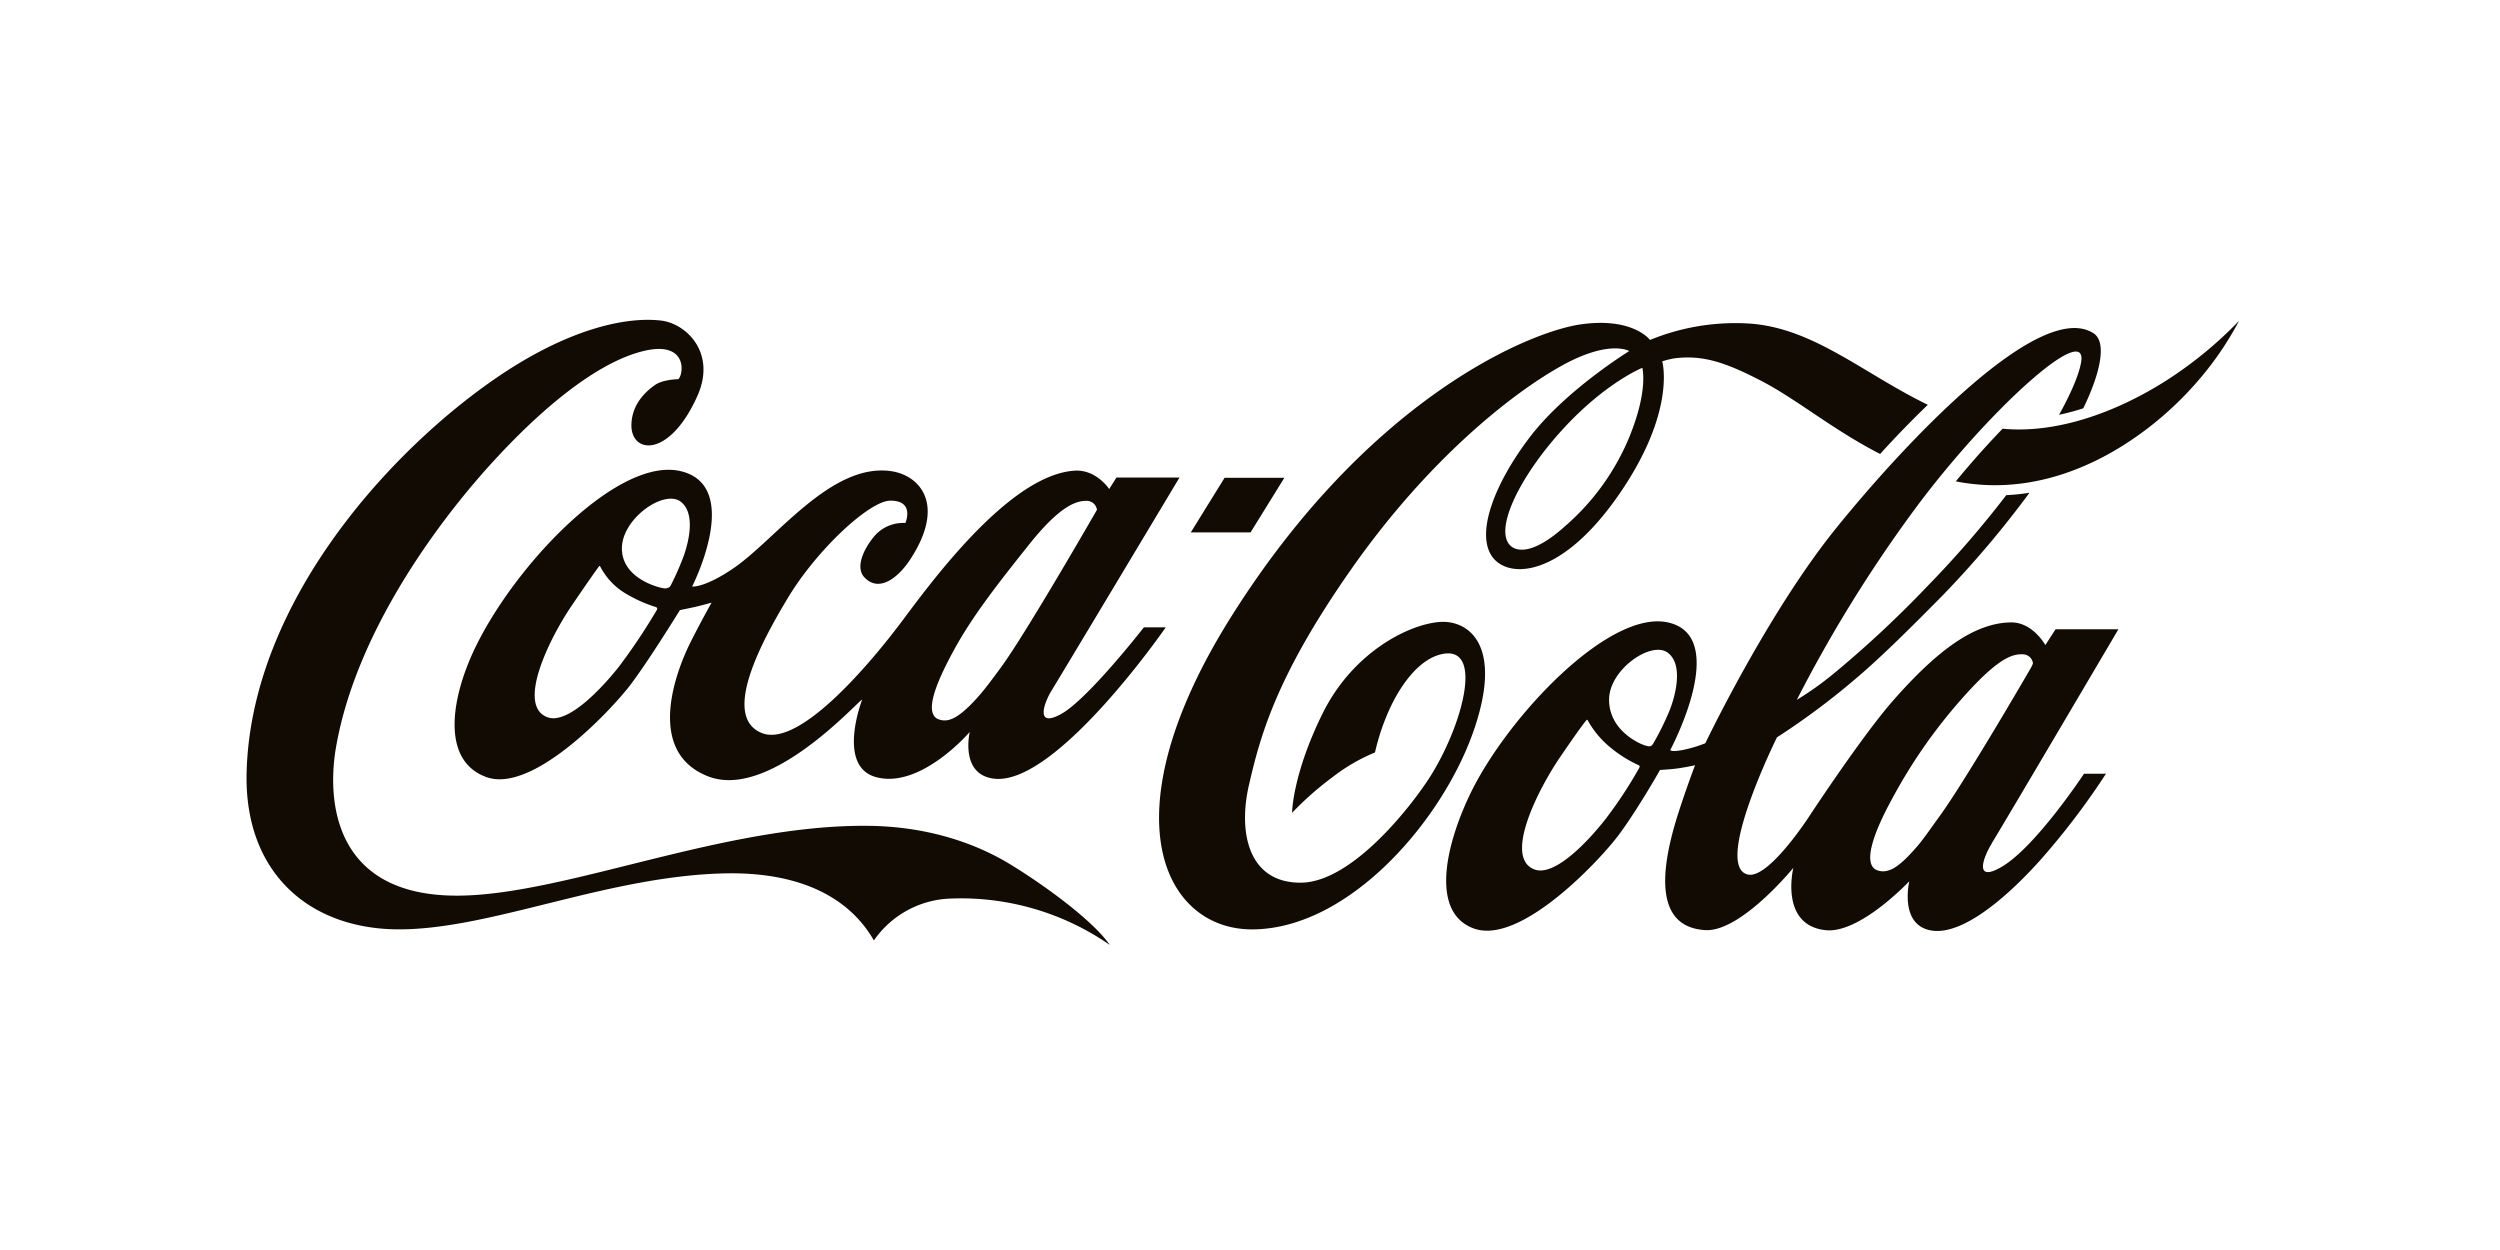
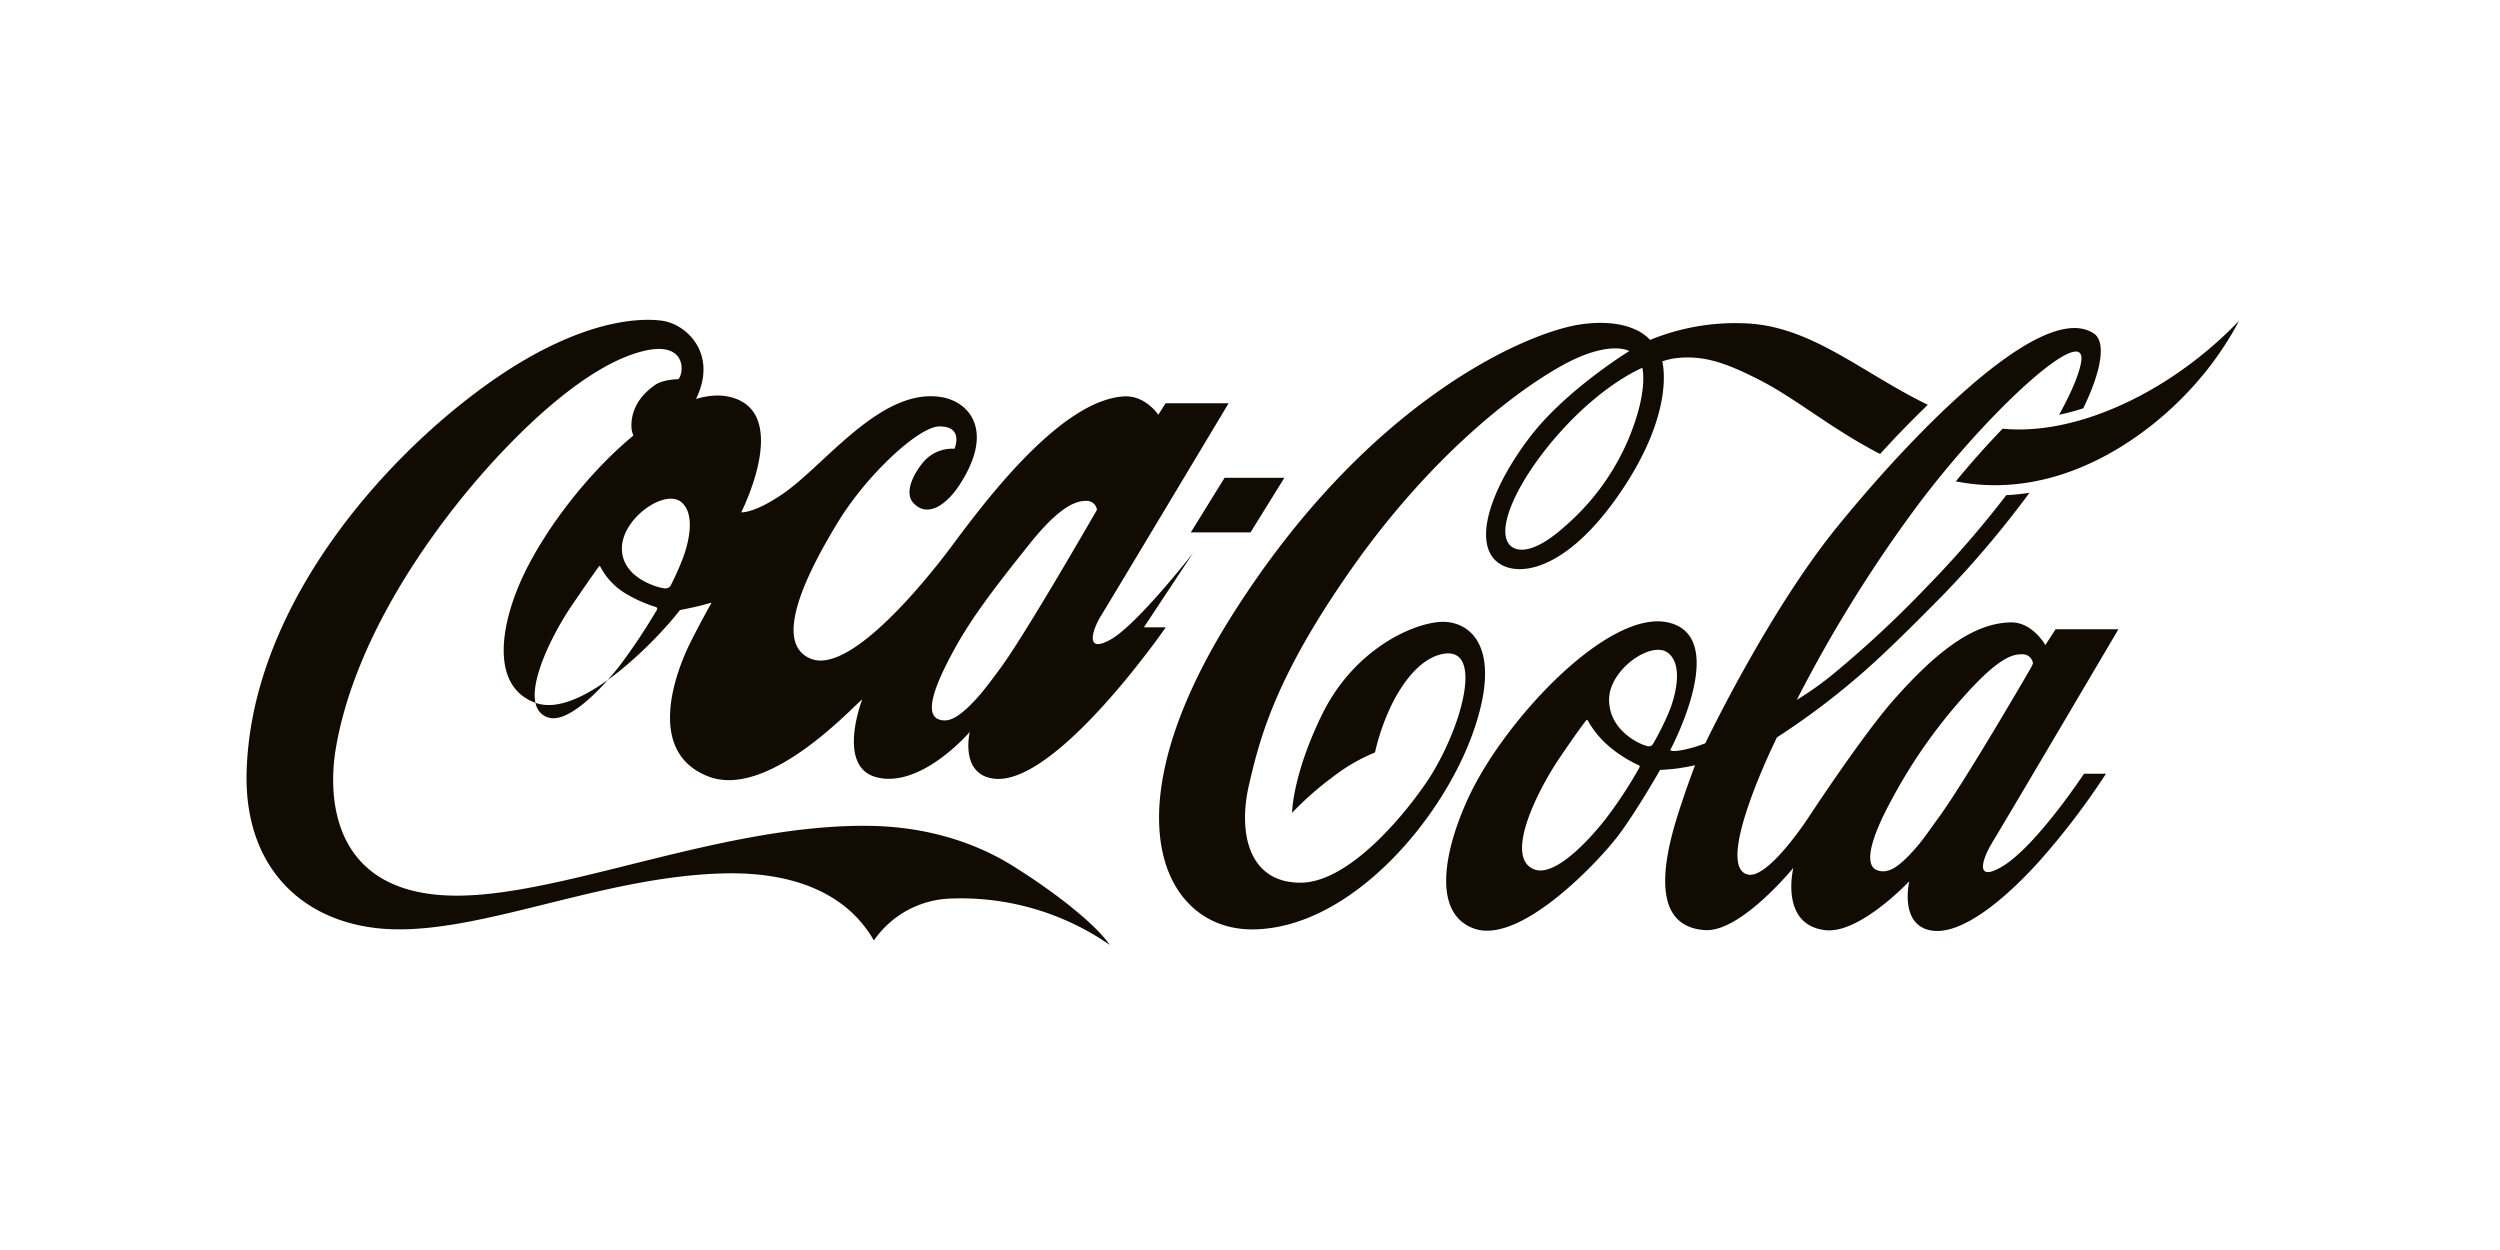
<svg xmlns="http://www.w3.org/2000/svg" width="160" height="80" fill="none">
-   <path fill="#110B04" d="M105.111 23.54s-2.391.952-5.17 4.016c-2.78 3.064-4.4 6.51-3.202 7.426.46.349 1.522.415 3.448-1.326a15.22 15.22 0 0 0 4.076-5.652c1.244-3.033.848-4.426.848-4.46m15.215 5.509c-3.089-1.584-5.347-3.524-7.696-4.725-2.241-1.15-3.69-1.631-5.502-1.389a5.596 5.596 0 0 0-.746.187s.933 3.186-2.78 8.54c-3.761 5.427-7.174 5.39-8.144 3.899-1.016-1.574.296-4.78 2.488-7.636 2.295-2.985 6.325-5.46 6.325-5.46s-1.285-.786-4.44 1.003c-3.08 1.737-8.378 5.884-13.296 12.877-4.917 6.992-5.892 10.84-6.597 13.87-.705 3.028-.064 6.273 3.294 6.273 3.36 0 7.27-5.123 8.372-6.904 2.05-3.317 3.388-8.405.597-7.706-1.374.344-2.488 1.866-3.19 3.332a14.25 14.25 0 0 0-1.012 2.943c-.975.402-1.891.935-2.722 1.584a20.133 20.133 0 0 0-2.584 2.28s.013-2.42 1.943-6.339c1.93-3.918 5.473-5.707 7.48-5.875 1.808-.146 4.161 1.389 2.167 7.048-1.995 5.66-7.879 12.541-14.059 12.626-5.703.079-9.435-7.2-1.496-19.902 8.786-14.034 19.091-18.34 22.438-18.819 3.346-.479 4.434.997 4.434.997a14.396 14.396 0 0 1 6.363-1.049c4.086.276 7.245 3.168 11.417 5.2a65.638 65.638 0 0 0-3.052 3.145m18.356-4.725c-2.832 1.816-6.75 3.463-10.515 3.11a55.761 55.761 0 0 0-2.996 3.369c6.528 1.292 12.248-2.753 15.29-6.197a20.294 20.294 0 0 0 2.836-4.078 25.465 25.465 0 0 1-4.617 3.796m-8.693 18.393c.049-.085.09-.177.12-.271a.657.657 0 0 0-.599-.572c-.622-.03-1.47.089-3.694 2.552a33.46 33.46 0 0 0-4.729 6.709c-1.273 2.326-1.789 4.059-1.058 4.507.238.123.514.151.772.079.495-.119 1.057-.583 1.911-1.572.4-.464.844-1.121 1.375-1.85 1.472-2.002 5.17-8.306 5.902-9.581Zm-23.108 2.68c.371-.971.844-2.876-.139-3.625-1.055-.794-3.746 1.07-3.76 2.981-.019 1.958 1.895 2.843 2.353 2.967.261.07.352.06.479-.15.405-.698.762-1.425 1.067-2.174Zm-2.036 3.559a8.17 8.17 0 0 1-1.849-1.18 5.936 5.936 0 0 1-1.385-1.685c-.037-.063-.074-.015-.116.041-.041.056-.207.207-1.642 2.31-1.434 2.102-3.638 6.458-1.644 7.2 1.277.474 3.402-1.762 4.561-3.245a27.713 27.713 0 0 0 2.142-3.259c.06-.126 0-.155-.064-.182m22.622 5.031c-.541.867-1.159 2.53.622 1.495 2.179-1.258 5.283-5.966 5.283-5.966h1.407a47.25 47.25 0 0 1-4.266 5.597c-2.208 2.447-4.901 4.669-6.798 4.45-2.217-.26-1.522-3.169-1.522-3.169s-3.17 3.375-5.363 3.133c-2.963-.328-2.059-3.989-2.059-3.989s-3.35 4.111-5.633 3.985c-3.578-.208-2.678-4.561-1.683-7.627.532-1.64 1.026-2.928 1.026-2.928s-.355.093-1.118.207c-.398.056-1.123.098-1.123.098s-1.491 2.629-2.683 4.209c-1.192 1.58-6.259 7.026-9.24 5.935-2.757-1.008-1.845-5.228-.24-8.583 2.342-4.89 8.931-11.917 12.731-10.988 3.939.956.089 8.144.089 8.144s0 .027.041.045c.079.03.284.052.759-.041a8.54 8.54 0 0 0 1.441-.43s3.96-8.292 8.334-13.718c4.375-5.425 13.101-14.769 16.526-12.51.829.556.456 2.47-.672 4.792-.508.165-1.024.303-1.547.415.755-1.37 1.255-2.526 1.404-3.332.516-2.803-6.029 3.11-10.706 9.462a88.182 88.182 0 0 0-7.484 12.114 20.523 20.523 0 0 0 2.413-1.723 69.18 69.18 0 0 0 5.938-5.544 64.713 64.713 0 0 0 5.054-5.834c.498-.024.994-.075 1.486-.153a63.958 63.958 0 0 1-5.576 6.588c-1.866 1.887-3.886 3.916-5.639 5.39a47.068 47.068 0 0 1-4.947 3.676s-4.091 8.25-1.866 8.778c1.308.315 3.891-3.663 3.891-3.663s3.371-5.144 5.403-7.464c2.772-3.15 5.158-4.975 7.542-5.008 1.389-.025 2.208 1.45 2.208 1.45l.653-1.01h4.022s-7.511 12.745-8.112 13.705m11.216-29.65c-2.832 1.815-6.75 3.462-10.515 3.109a55.761 55.761 0 0 0-2.996 3.369c6.528 1.292 12.248-2.753 15.29-6.197a20.338 20.338 0 0 0 2.838-4.078 25.465 25.465 0 0 1-4.617 3.796ZM82.198 30.58h-3.825l-2.162 3.493h3.825l2.162-3.493ZM64.087 42.678c1.627-2.23 6.118-10.049 6.118-10.049a.658.658 0 0 0-.597-.572c-.622-.029-1.659.18-3.718 2.757-2.058 2.577-3.657 4.628-4.822 6.761-1.277 2.328-1.835 3.97-1.1 4.416.237.12.511.147.768.079.477-.12 1.101-.6 1.958-1.584.402-.46.858-1.08 1.393-1.808ZM43.562 32.105c-1.057-.798-3.746 1.07-3.76 2.977-.017 1.959 2.419 2.558 2.734 2.573a.48.48 0 0 0 .267-.056.32.32 0 0 0 .129-.141c.286-.563.544-1.14.771-1.73.371-.97.842-2.875-.14-3.623Zm-1.594 6.744a8.91 8.91 0 0 1-2.073-.954 4.317 4.317 0 0 1-1.48-1.64c-.038-.062-.08-.014-.117.042-.037.056-.253.325-1.691 2.436-1.44 2.11-3.57 6.427-1.574 7.169 1.273.483 3.423-1.773 4.59-3.249a38.46 38.46 0 0 0 2.417-3.62c.048-.126 0-.155-.07-.178m31.239 1.294h1.401s-7.022 10.158-10.988 9.686c-2.214-.26-1.557-2.992-1.557-2.992s-3.11 3.64-5.966 2.902c-2.592-.665-.919-4.975-.919-4.975-.294.118-5.902 6.44-9.843 4.924-4.124-1.593-1.982-6.885-1.199-8.478.666-1.34 1.402-2.647 1.402-2.647s-.632.178-1.037.27c-.404.09-.989.207-.989.207s-1.95 3.17-3.143 4.752c-1.192 1.581-6.258 7.017-9.244 5.935-2.985-1.082-2.245-5.26-.568-8.577 2.72-5.38 9.174-11.991 13.061-10.988 3.927 1.002.676 7.37.676 7.37s.782.102 2.654-1.175c2.695-1.839 6.252-6.785 10.104-6.205 1.816.274 3.508 2.13 1.195 5.654-.739 1.132-1.976 2.143-2.924 1.142-.59-.622-.074-1.756.546-2.531a2.426 2.426 0 0 1 2.073-.95s.636-1.451-.983-1.43c-1.31.025-4.627 3.078-6.5 6.163-1.716 2.832-4.318 7.656-1.706 8.707 2.395.967 6.952-4.442 9.062-7.276 2.11-2.834 6.92-9.257 10.955-9.514 1.39-.091 2.216 1.175 2.216 1.175l.467-.738h4.034s-7.598 12.68-8.191 13.64c-.466.75-1.086 2.438.622 1.492 1.708-.945 5.289-5.543 5.289-5.543Zm-2.196 20.317a16.708 16.708 0 0 0-10.138-2.959 6.218 6.218 0 0 0-4.946 2.681c-1.539-2.685-4.58-4.333-9.282-4.296-7.598.088-15.134 3.591-21.105 3.587-5.722 0-9.895-3.597-9.76-9.984.25-11.21 9.723-21.304 16.792-25.847 4.076-2.61 7.485-3.385 9.713-3.134 1.626.18 3.58 2.058 2.347 4.826-1.812 4.045-4.314 3.713-4.221 1.779.052-1.259.89-2.05 1.52-2.488.4-.276 1.107-.355 1.476-.363.358-.303.622-2.517-2.28-1.789-2.903.728-6.428 3.589-9.774 7.285-3.346 3.697-8.556 10.683-9.843 18.02-.602 3.402-.207 9.607 7.86 9.537 6.84-.056 16.925-4.561 26.192-4.468 3.597.035 6.727 1.006 9.167 2.51 2.397 1.477 5.27 3.633 6.29 5.105" />
+   <path fill="#110B04" d="M105.111 23.54s-2.391.952-5.17 4.016c-2.78 3.064-4.4 6.51-3.202 7.426.46.349 1.522.415 3.448-1.326a15.22 15.22 0 0 0 4.076-5.652c1.244-3.033.848-4.426.848-4.46m15.215 5.509c-3.089-1.584-5.347-3.524-7.696-4.725-2.241-1.15-3.69-1.631-5.502-1.389a5.596 5.596 0 0 0-.746.187s.933 3.186-2.78 8.54c-3.761 5.427-7.174 5.39-8.144 3.899-1.016-1.574.296-4.78 2.488-7.636 2.295-2.985 6.325-5.46 6.325-5.46s-1.285-.786-4.44 1.003c-3.08 1.737-8.378 5.884-13.296 12.877-4.917 6.992-5.892 10.84-6.597 13.87-.705 3.028-.064 6.273 3.294 6.273 3.36 0 7.27-5.123 8.372-6.904 2.05-3.317 3.388-8.405.597-7.706-1.374.344-2.488 1.866-3.19 3.332a14.25 14.25 0 0 0-1.012 2.943c-.975.402-1.891.935-2.722 1.584a20.133 20.133 0 0 0-2.584 2.28s.013-2.42 1.943-6.339c1.93-3.918 5.473-5.707 7.48-5.875 1.808-.146 4.161 1.389 2.167 7.048-1.995 5.66-7.879 12.541-14.059 12.626-5.703.079-9.435-7.2-1.496-19.902 8.786-14.034 19.091-18.34 22.438-18.819 3.346-.479 4.434.997 4.434.997a14.396 14.396 0 0 1 6.363-1.049c4.086.276 7.245 3.168 11.417 5.2a65.638 65.638 0 0 0-3.052 3.145m18.356-4.725c-2.832 1.816-6.75 3.463-10.515 3.11a55.761 55.761 0 0 0-2.996 3.369c6.528 1.292 12.248-2.753 15.29-6.197a20.294 20.294 0 0 0 2.836-4.078 25.465 25.465 0 0 1-4.617 3.796m-8.693 18.393c.049-.085.09-.177.12-.271a.657.657 0 0 0-.599-.572c-.622-.03-1.47.089-3.694 2.552a33.46 33.46 0 0 0-4.729 6.709c-1.273 2.326-1.789 4.059-1.058 4.507.238.123.514.151.772.079.495-.119 1.057-.583 1.911-1.572.4-.464.844-1.121 1.375-1.85 1.472-2.002 5.17-8.306 5.902-9.581Zm-23.108 2.68c.371-.971.844-2.876-.139-3.625-1.055-.794-3.746 1.07-3.76 2.981-.019 1.958 1.895 2.843 2.353 2.967.261.07.352.06.479-.15.405-.698.762-1.425 1.067-2.174Zm-2.036 3.559a8.17 8.17 0 0 1-1.849-1.18 5.936 5.936 0 0 1-1.385-1.685c-.037-.063-.074-.015-.116.041-.041.056-.207.207-1.642 2.31-1.434 2.102-3.638 6.458-1.644 7.2 1.277.474 3.402-1.762 4.561-3.245a27.713 27.713 0 0 0 2.142-3.259c.06-.126 0-.155-.064-.182m22.622 5.031c-.541.867-1.159 2.53.622 1.495 2.179-1.258 5.283-5.966 5.283-5.966h1.407a47.25 47.25 0 0 1-4.266 5.597c-2.208 2.447-4.901 4.669-6.798 4.45-2.217-.26-1.522-3.169-1.522-3.169s-3.17 3.375-5.363 3.133c-2.963-.328-2.059-3.989-2.059-3.989s-3.35 4.111-5.633 3.985c-3.578-.208-2.678-4.561-1.683-7.627.532-1.64 1.026-2.928 1.026-2.928s-.355.093-1.118.207c-.398.056-1.123.098-1.123.098s-1.491 2.629-2.683 4.209c-1.192 1.58-6.259 7.026-9.24 5.935-2.757-1.008-1.845-5.228-.24-8.583 2.342-4.89 8.931-11.917 12.731-10.988 3.939.956.089 8.144.089 8.144s0 .027.041.045c.079.03.284.052.759-.041a8.54 8.54 0 0 0 1.441-.43s3.96-8.292 8.334-13.718c4.375-5.425 13.101-14.769 16.526-12.51.829.556.456 2.47-.672 4.792-.508.165-1.024.303-1.547.415.755-1.37 1.255-2.526 1.404-3.332.516-2.803-6.029 3.11-10.706 9.462a88.182 88.182 0 0 0-7.484 12.114 20.523 20.523 0 0 0 2.413-1.723 69.18 69.18 0 0 0 5.938-5.544 64.713 64.713 0 0 0 5.054-5.834c.498-.024.994-.075 1.486-.153a63.958 63.958 0 0 1-5.576 6.588c-1.866 1.887-3.886 3.916-5.639 5.39a47.068 47.068 0 0 1-4.947 3.676s-4.091 8.25-1.866 8.778c1.308.315 3.891-3.663 3.891-3.663s3.371-5.144 5.403-7.464c2.772-3.15 5.158-4.975 7.542-5.008 1.389-.025 2.208 1.45 2.208 1.45l.653-1.01h4.022s-7.511 12.745-8.112 13.705m11.216-29.65c-2.832 1.815-6.75 3.462-10.515 3.109a55.761 55.761 0 0 0-2.996 3.369c6.528 1.292 12.248-2.753 15.29-6.197a20.338 20.338 0 0 0 2.838-4.078 25.465 25.465 0 0 1-4.617 3.796ZM82.198 30.58h-3.825l-2.162 3.493h3.825l2.162-3.493ZM64.087 42.678c1.627-2.23 6.118-10.049 6.118-10.049a.658.658 0 0 0-.597-.572c-.622-.029-1.659.18-3.718 2.757-2.058 2.577-3.657 4.628-4.822 6.761-1.277 2.328-1.835 3.97-1.1 4.416.237.12.511.147.768.079.477-.12 1.101-.6 1.958-1.584.402-.46.858-1.08 1.393-1.808ZM43.562 32.105c-1.057-.798-3.746 1.07-3.76 2.977-.017 1.959 2.419 2.558 2.734 2.573a.48.48 0 0 0 .267-.056.32.32 0 0 0 .129-.141c.286-.563.544-1.14.771-1.73.371-.97.842-2.875-.14-3.623Zm-1.594 6.744a8.91 8.91 0 0 1-2.073-.954 4.317 4.317 0 0 1-1.48-1.64c-.038-.062-.08-.014-.117.042-.037.056-.253.325-1.691 2.436-1.44 2.11-3.57 6.427-1.574 7.169 1.273.483 3.423-1.773 4.59-3.249a38.46 38.46 0 0 0 2.417-3.62c.048-.126 0-.155-.07-.178m31.239 1.294h1.401s-7.022 10.158-10.988 9.686c-2.214-.26-1.557-2.992-1.557-2.992s-3.11 3.64-5.966 2.902c-2.592-.665-.919-4.975-.919-4.975-.294.118-5.902 6.44-9.843 4.924-4.124-1.593-1.982-6.885-1.199-8.478.666-1.34 1.402-2.647 1.402-2.647s-.632.178-1.037.27c-.404.09-.989.207-.989.207c-1.192 1.581-6.258 7.017-9.244 5.935-2.985-1.082-2.245-5.26-.568-8.577 2.72-5.38 9.174-11.991 13.061-10.988 3.927 1.002.676 7.37.676 7.37s.782.102 2.654-1.175c2.695-1.839 6.252-6.785 10.104-6.205 1.816.274 3.508 2.13 1.195 5.654-.739 1.132-1.976 2.143-2.924 1.142-.59-.622-.074-1.756.546-2.531a2.426 2.426 0 0 1 2.073-.95s.636-1.451-.983-1.43c-1.31.025-4.627 3.078-6.5 6.163-1.716 2.832-4.318 7.656-1.706 8.707 2.395.967 6.952-4.442 9.062-7.276 2.11-2.834 6.92-9.257 10.955-9.514 1.39-.091 2.216 1.175 2.216 1.175l.467-.738h4.034s-7.598 12.68-8.191 13.64c-.466.75-1.086 2.438.622 1.492 1.708-.945 5.289-5.543 5.289-5.543Zm-2.196 20.317a16.708 16.708 0 0 0-10.138-2.959 6.218 6.218 0 0 0-4.946 2.681c-1.539-2.685-4.58-4.333-9.282-4.296-7.598.088-15.134 3.591-21.105 3.587-5.722 0-9.895-3.597-9.76-9.984.25-11.21 9.723-21.304 16.792-25.847 4.076-2.61 7.485-3.385 9.713-3.134 1.626.18 3.58 2.058 2.347 4.826-1.812 4.045-4.314 3.713-4.221 1.779.052-1.259.89-2.05 1.52-2.488.4-.276 1.107-.355 1.476-.363.358-.303.622-2.517-2.28-1.789-2.903.728-6.428 3.589-9.774 7.285-3.346 3.697-8.556 10.683-9.843 18.02-.602 3.402-.207 9.607 7.86 9.537 6.84-.056 16.925-4.561 26.192-4.468 3.597.035 6.727 1.006 9.167 2.51 2.397 1.477 5.27 3.633 6.29 5.105" />
</svg>